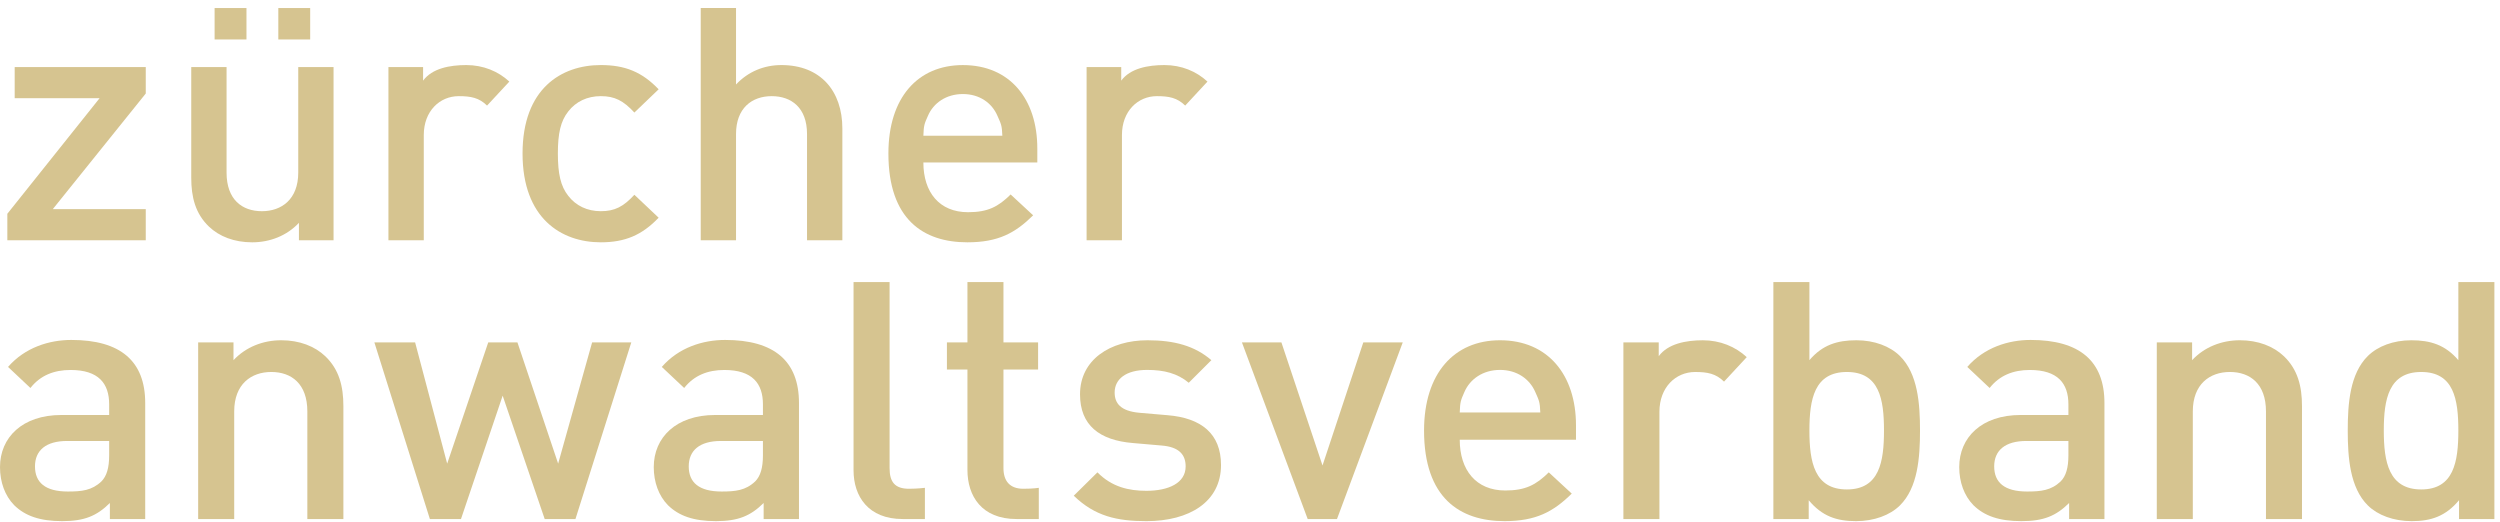
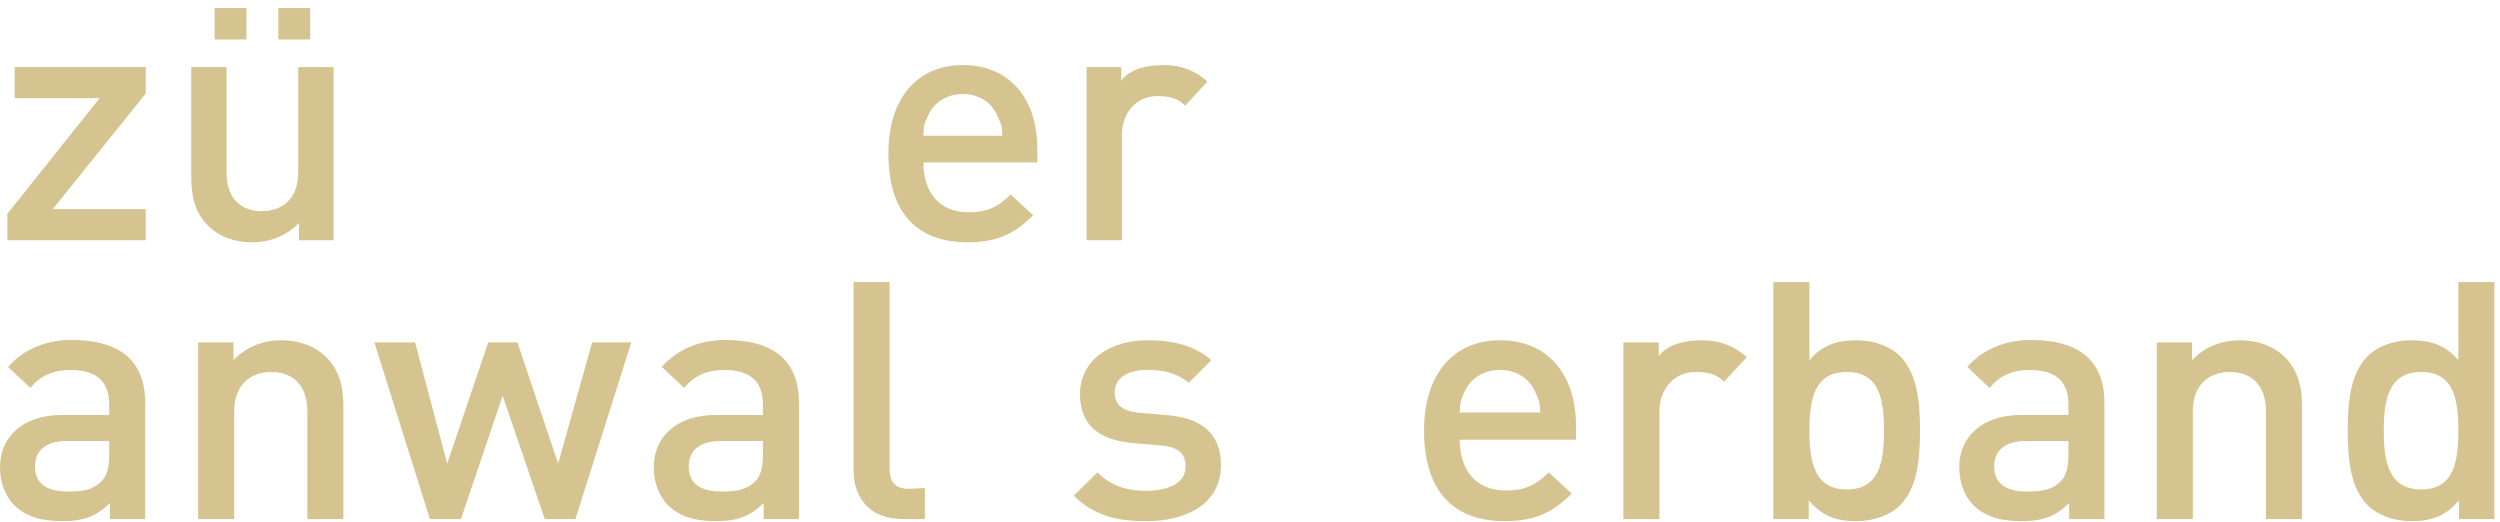
<svg xmlns="http://www.w3.org/2000/svg" width="321px" height="67px" viewBox="0 0 321 67" version="1.1">
  <title>Zürcher Anwalsverband</title>
  <desc>Created with Sketch.</desc>
  <defs />
  <g id="Symbols" stroke="none" stroke-width="1" fill="none" fill-rule="evenodd">
    <g id="Zürcher-Anwalsverband" fill="#D6C490">
      <g id="Page-1">
        <polygon id="Fill-1" points="27.555 5.068 31.647 5.068 31.647 1.032 27.555 1.032" />
        <polygon id="Fill-2" points="35.736 5.068 39.827 5.068 39.827 1.032 35.736 1.032" />
        <g id="Group-46" transform="translate(0, 0.944)">
          <path d="M128.078,13.942 C127.368,12.272 125.767,11.131 123.631,11.131 C121.497,11.131 119.853,12.272 119.141,13.942 C118.694,14.951 118.606,15.129 118.561,16.487 L128.701,16.487 C128.656,15.129 128.522,14.951 128.078,13.942 L128.078,13.942 Z M118.561,19.919 C118.561,23.738 120.608,26.303 124.298,26.303 C126.833,26.303 128.166,25.609 129.767,24.026 L132.656,26.703 C130.343,28.984 128.166,30.169 124.209,30.169 C118.561,30.169 114.071,27.227 114.071,18.764 C114.071,11.576 117.851,7.412 123.631,7.412 C129.678,7.412 133.191,11.793 133.191,18.111 L133.191,19.919 L118.561,19.919 Z" id="Fill-3" />
          <polygon id="Fill-5" points="0.942 29.908 0.942 26.504 12.79 11.663 1.886 11.663 1.886 7.671 18.716 7.671 18.716 11.063 6.777 25.91 18.716 25.91 18.716 29.908" />
          <path d="M38.383,29.908 L38.383,27.667 C36.826,29.331 34.647,30.17 32.381,30.17 C30.068,30.17 28.159,29.421 26.823,28.146 C25.089,26.478 24.556,24.378 24.556,21.877 L24.556,7.671 L29.091,7.671 L29.091,21.224 C29.091,24.686 31.091,26.174 33.626,26.174 C36.159,26.174 38.295,24.643 38.295,21.224 L38.295,7.671 L42.828,7.671 L42.828,29.908 L38.383,29.908 Z" id="Fill-7" />
          <path d="M152.18,12.613 C151.157,11.605 150.102,11.402 148.546,11.402 C146.098,11.402 144.058,13.326 144.058,16.394 L144.058,29.908 L139.519,29.908 L139.519,7.67 L143.966,7.67 L143.966,9.413 C145.122,7.83 147.408,7.41 149.511,7.41 C151.688,7.41 153.612,8.208 155.038,9.531 L152.18,12.613 Z" id="Fill-9" />
-           <path d="M62.538,12.613 C61.516,11.605 60.46,11.402 58.902,11.402 C56.458,11.402 54.413,13.326 54.413,16.394 L54.413,29.908 L49.875,29.908 L49.875,7.67 L54.324,7.67 L54.324,9.413 C55.478,7.83 57.763,7.41 59.87,7.41 C62.047,7.41 63.966,8.208 65.399,9.531 L62.538,12.613 Z" id="Fill-11" />
-           <path d="M77.142,30.169 C72.074,30.169 67.095,27.096 67.095,18.764 C67.095,10.435 72.074,7.409 77.142,7.409 C80.254,7.409 82.433,8.29 84.569,10.522 L81.455,13.507 C80.031,11.967 78.92,11.401 77.142,11.401 C75.408,11.401 73.941,12.097 72.963,13.367 C71.986,14.601 71.63,16.176 71.63,18.764 C71.63,21.353 71.986,22.973 72.963,24.198 C73.941,25.475 75.408,26.173 77.142,26.173 C78.92,26.173 80.031,25.607 81.455,24.066 L84.569,27.009 C82.433,29.246 80.254,30.169 77.142,30.169" id="Fill-13" />
          <g id="Group-17" transform="translate(89.87, 0)">
-             <path d="M13.752,29.908 L13.752,16.264 C13.752,12.889 11.75,11.402 9.217,11.402 C6.682,11.402 4.636,12.932 4.636,16.264 L4.636,29.908 L0.103,29.908 L0.103,0.086 L4.636,0.086 L4.636,9.904 C6.194,8.246 8.239,7.41 10.462,7.41 C15.487,7.41 18.289,10.74 18.289,15.56 L18.289,29.908 L13.752,29.908 Z" id="Fill-15" />
-           </g>
+             </g>
          <path d="M39.463,65.7 L39.463,51.879 C39.463,48.336 37.422,46.818 34.835,46.818 C32.249,46.818 30.072,48.381 30.072,51.879 L30.072,65.7 L25.444,65.7 L25.444,43.021 L29.981,43.021 L29.981,45.302 C31.57,43.599 33.792,42.745 36.105,42.745 C38.465,42.745 40.414,43.51 41.776,44.805 C43.546,46.508 44.091,48.657 44.091,51.204 L44.091,65.7 L39.463,65.7 Z" id="Fill-18" />
          <polygon id="Fill-20" points="73.888 65.7 69.939 65.7 64.542 49.862 59.19 65.7 55.196 65.7 48.07 43.021 53.301 43.021 57.418 58.585 62.69 43.021 66.439 43.021 71.666 58.585 76.028 43.021 81.057 43.021" />
          <path d="M115.9,65.7 C111.498,65.7 109.595,62.798 109.595,59.437 L109.595,35.275 L114.223,35.275 L114.223,59.165 C114.223,60.916 114.879,61.813 116.715,61.813 C117.811,61.813 118.758,61.692 118.758,61.692 L118.758,65.7 L115.9,65.7 Z" id="Fill-22" />
-           <path d="M130.521,65.7 C126.048,65.7 124.219,62.749 124.219,59.39 L124.219,46.508 L121.585,46.508 L121.585,43.021 L124.219,43.021 L124.219,35.275 L128.844,35.275 L128.844,43.021 L133.291,43.021 L133.291,46.508 L128.844,46.508 L128.844,59.165 C128.844,60.827 129.672,61.813 131.388,61.813 C132.694,61.813 133.382,61.692 133.382,61.692 L133.382,65.7 L130.521,65.7 Z" id="Fill-24" />
          <path d="M147.202,65.971 C143.44,65.971 140.59,65.346 137.872,62.705 L140.909,59.706 C142.769,61.587 144.934,62.076 147.202,62.076 C150.015,62.076 152.237,61.094 152.237,58.943 C152.237,57.425 151.379,56.44 149.157,56.262 L145.479,55.943 C141.169,55.588 138.675,53.662 138.675,49.685 C138.675,45.256 142.533,42.746 147.344,42.746 C150.788,42.746 153.408,43.466 155.54,45.301 L152.636,48.203 C151.185,46.996 149.473,46.553 147.296,46.553 C144.529,46.553 143.121,47.761 143.121,49.455 C143.121,50.807 143.848,51.836 146.298,52.057 L149.926,52.369 C154.237,52.723 156.778,54.738 156.778,58.766 C156.778,63.507 152.694,65.971 147.202,65.971" id="Fill-26" />
-           <polygon id="Fill-28" points="171.669 65.7 167.908 65.7 159.465 43.021 164.533 43.021 169.811 58.826 175.048 43.021 180.112 43.021" />
          <path d="M197.139,49.41 C196.413,47.715 194.779,46.553 192.602,46.553 C190.423,46.553 188.746,47.715 188.021,49.41 C187.567,50.443 187.476,50.63 187.431,52.02 L197.775,52.02 C197.73,50.63 197.594,50.443 197.139,49.41 L197.139,49.41 Z M187.431,55.516 C187.431,59.409 189.517,62.035 193.281,62.035 C195.867,62.035 197.23,61.317 198.863,59.707 L201.812,62.435 C199.452,64.758 197.23,65.97 193.19,65.97 C187.431,65.97 182.848,62.975 182.848,54.339 C182.848,46.997 186.707,42.745 192.602,42.745 C198.773,42.745 202.357,47.218 202.357,53.664 L202.357,55.516 L187.431,55.516 Z" id="Fill-30" />
          <path d="M237.138,46.819 C232.965,46.819 232.329,50.309 232.329,54.338 C232.329,58.364 232.965,61.901 237.138,61.901 C241.311,61.901 241.904,58.364 241.904,54.338 C241.904,50.309 241.311,46.819 237.138,46.819 M243.943,63.959 C242.673,65.211 240.63,65.97 238.317,65.97 C235.823,65.97 233.959,65.345 232.239,63.285 L232.239,65.7 L227.701,65.7 L227.701,35.274 L232.329,35.274 L232.329,45.301 C234.006,43.332 235.914,42.746 238.362,42.746 C240.675,42.746 242.673,43.511 243.943,44.759 C246.256,47.04 246.529,50.896 246.529,54.338 C246.529,57.78 246.256,61.678 243.943,63.959" id="Fill-32" />
          <path d="M290.951,65.7 L290.951,51.879 C290.951,48.336 288.907,46.818 286.323,46.818 C283.734,46.818 281.557,48.381 281.557,51.879 L281.557,65.7 L276.932,65.7 L276.932,43.021 L281.467,43.021 L281.467,45.302 C283.055,43.599 285.278,42.745 287.593,42.745 C289.951,42.745 291.903,43.51 293.264,44.805 C295.031,46.508 295.576,48.657 295.576,51.204 L295.576,65.7 L290.951,65.7 Z" id="Fill-34" />
          <path d="M310.886,46.819 C306.713,46.819 306.079,50.309 306.079,54.338 C306.079,58.364 306.713,61.901 310.886,61.901 C315.061,61.901 315.652,58.364 315.652,54.338 C315.652,50.309 315.061,46.819 310.886,46.819 L310.886,46.819 Z M315.74,65.7 L315.74,63.285 C314.018,65.345 312.156,65.97 309.662,65.97 C307.349,65.97 305.306,65.211 304.036,63.959 C301.723,61.678 301.45,57.78 301.45,54.338 C301.45,50.896 301.723,47.04 304.036,44.759 C305.306,43.511 307.302,42.746 309.615,42.746 C312.065,42.746 313.973,43.332 315.652,45.301 L315.652,35.274 L320.28,35.274 L320.28,65.7 L315.74,65.7 Z" id="Fill-36" />
          <path d="M221.366,48.056 C220.323,47.027 219.242,46.82 217.656,46.82 C215.158,46.82 213.071,48.789 213.071,51.926 L213.071,65.7 L208.444,65.7 L208.444,43.021 L212.981,43.021 L212.981,44.791 C214.16,43.186 216.489,42.747 218.642,42.747 C220.866,42.747 222.823,43.561 224.282,44.913 L221.366,48.056 Z" id="Fill-38" />
          <path d="M14.017,55.677 L8.618,55.677 C5.897,55.677 4.492,56.887 4.492,58.942 C4.492,61.004 5.807,62.167 8.708,62.167 C10.48,62.167 11.795,62.035 13.019,60.872 C13.7,60.194 14.017,59.121 14.017,57.516 L14.017,55.677 Z M14.108,65.7 L14.108,63.64 C12.428,65.3 10.844,65.97 7.984,65.97 C5.126,65.97 3.22,65.3 1.813,63.914 C0.634,62.707 0,60.96 0,59.032 C0,55.235 2.858,52.341 7.881,52.341 L14.017,52.341 L14.017,50.975 C14.017,48.284 12.649,46.561 9.064,46.561 C6.926,46.561 5.175,47.259 3.905,48.872 L1.033,46.169 C3.212,43.667 6.321,42.705 9.163,42.705 C15.472,42.705 18.645,45.42 18.645,50.806 L18.645,65.7 L14.108,65.7 Z" id="Fill-40" />
          <path d="M97.961,55.677 L92.562,55.677 C89.84,55.677 88.434,56.887 88.434,58.942 C88.434,61.004 89.749,62.167 92.653,62.167 C94.422,62.167 95.737,62.035 96.963,60.872 C97.644,60.194 97.961,59.121 97.961,57.516 L97.961,55.677 Z M98.052,65.7 L98.052,63.64 C96.373,65.3 94.786,65.97 91.926,65.97 C89.068,65.97 87.163,65.3 85.755,63.914 C84.576,62.707 83.942,60.96 83.942,59.032 C83.942,55.235 86.803,52.341 91.823,52.341 L97.961,52.341 L97.961,50.975 C97.961,48.284 96.591,46.561 93.009,46.561 C90.869,46.561 89.117,47.259 87.848,48.872 L84.975,46.169 C87.154,43.667 90.264,42.705 93.107,42.705 C99.412,42.705 102.589,45.42 102.589,50.806 L102.589,65.7 L98.052,65.7 Z" id="Fill-42" />
          <path d="M265.584,55.677 L260.184,55.677 C257.462,55.677 256.054,56.887 256.054,58.942 C256.054,61.004 257.371,62.167 260.275,62.167 C262.044,62.167 263.361,62.035 264.586,60.872 C265.267,60.194 265.584,59.121 265.584,57.516 L265.584,55.677 Z M265.674,65.7 L265.674,63.64 C263.997,65.3 262.407,65.97 259.548,65.97 C256.69,65.97 254.785,65.3 253.379,63.914 C252.2,62.707 251.565,60.96 251.565,59.032 C251.565,55.235 254.425,52.341 259.448,52.341 L265.584,52.341 L265.584,50.975 C265.584,48.284 264.215,46.561 260.629,46.561 C258.493,46.561 256.74,47.259 255.468,48.872 L252.6,46.169 C254.779,43.667 257.888,42.705 260.73,42.705 C267.036,42.705 270.211,45.42 270.211,50.806 L270.211,65.7 L265.674,65.7 Z" id="Fill-44" />
        </g>
      </g>
    </g>
  </g>
</svg>